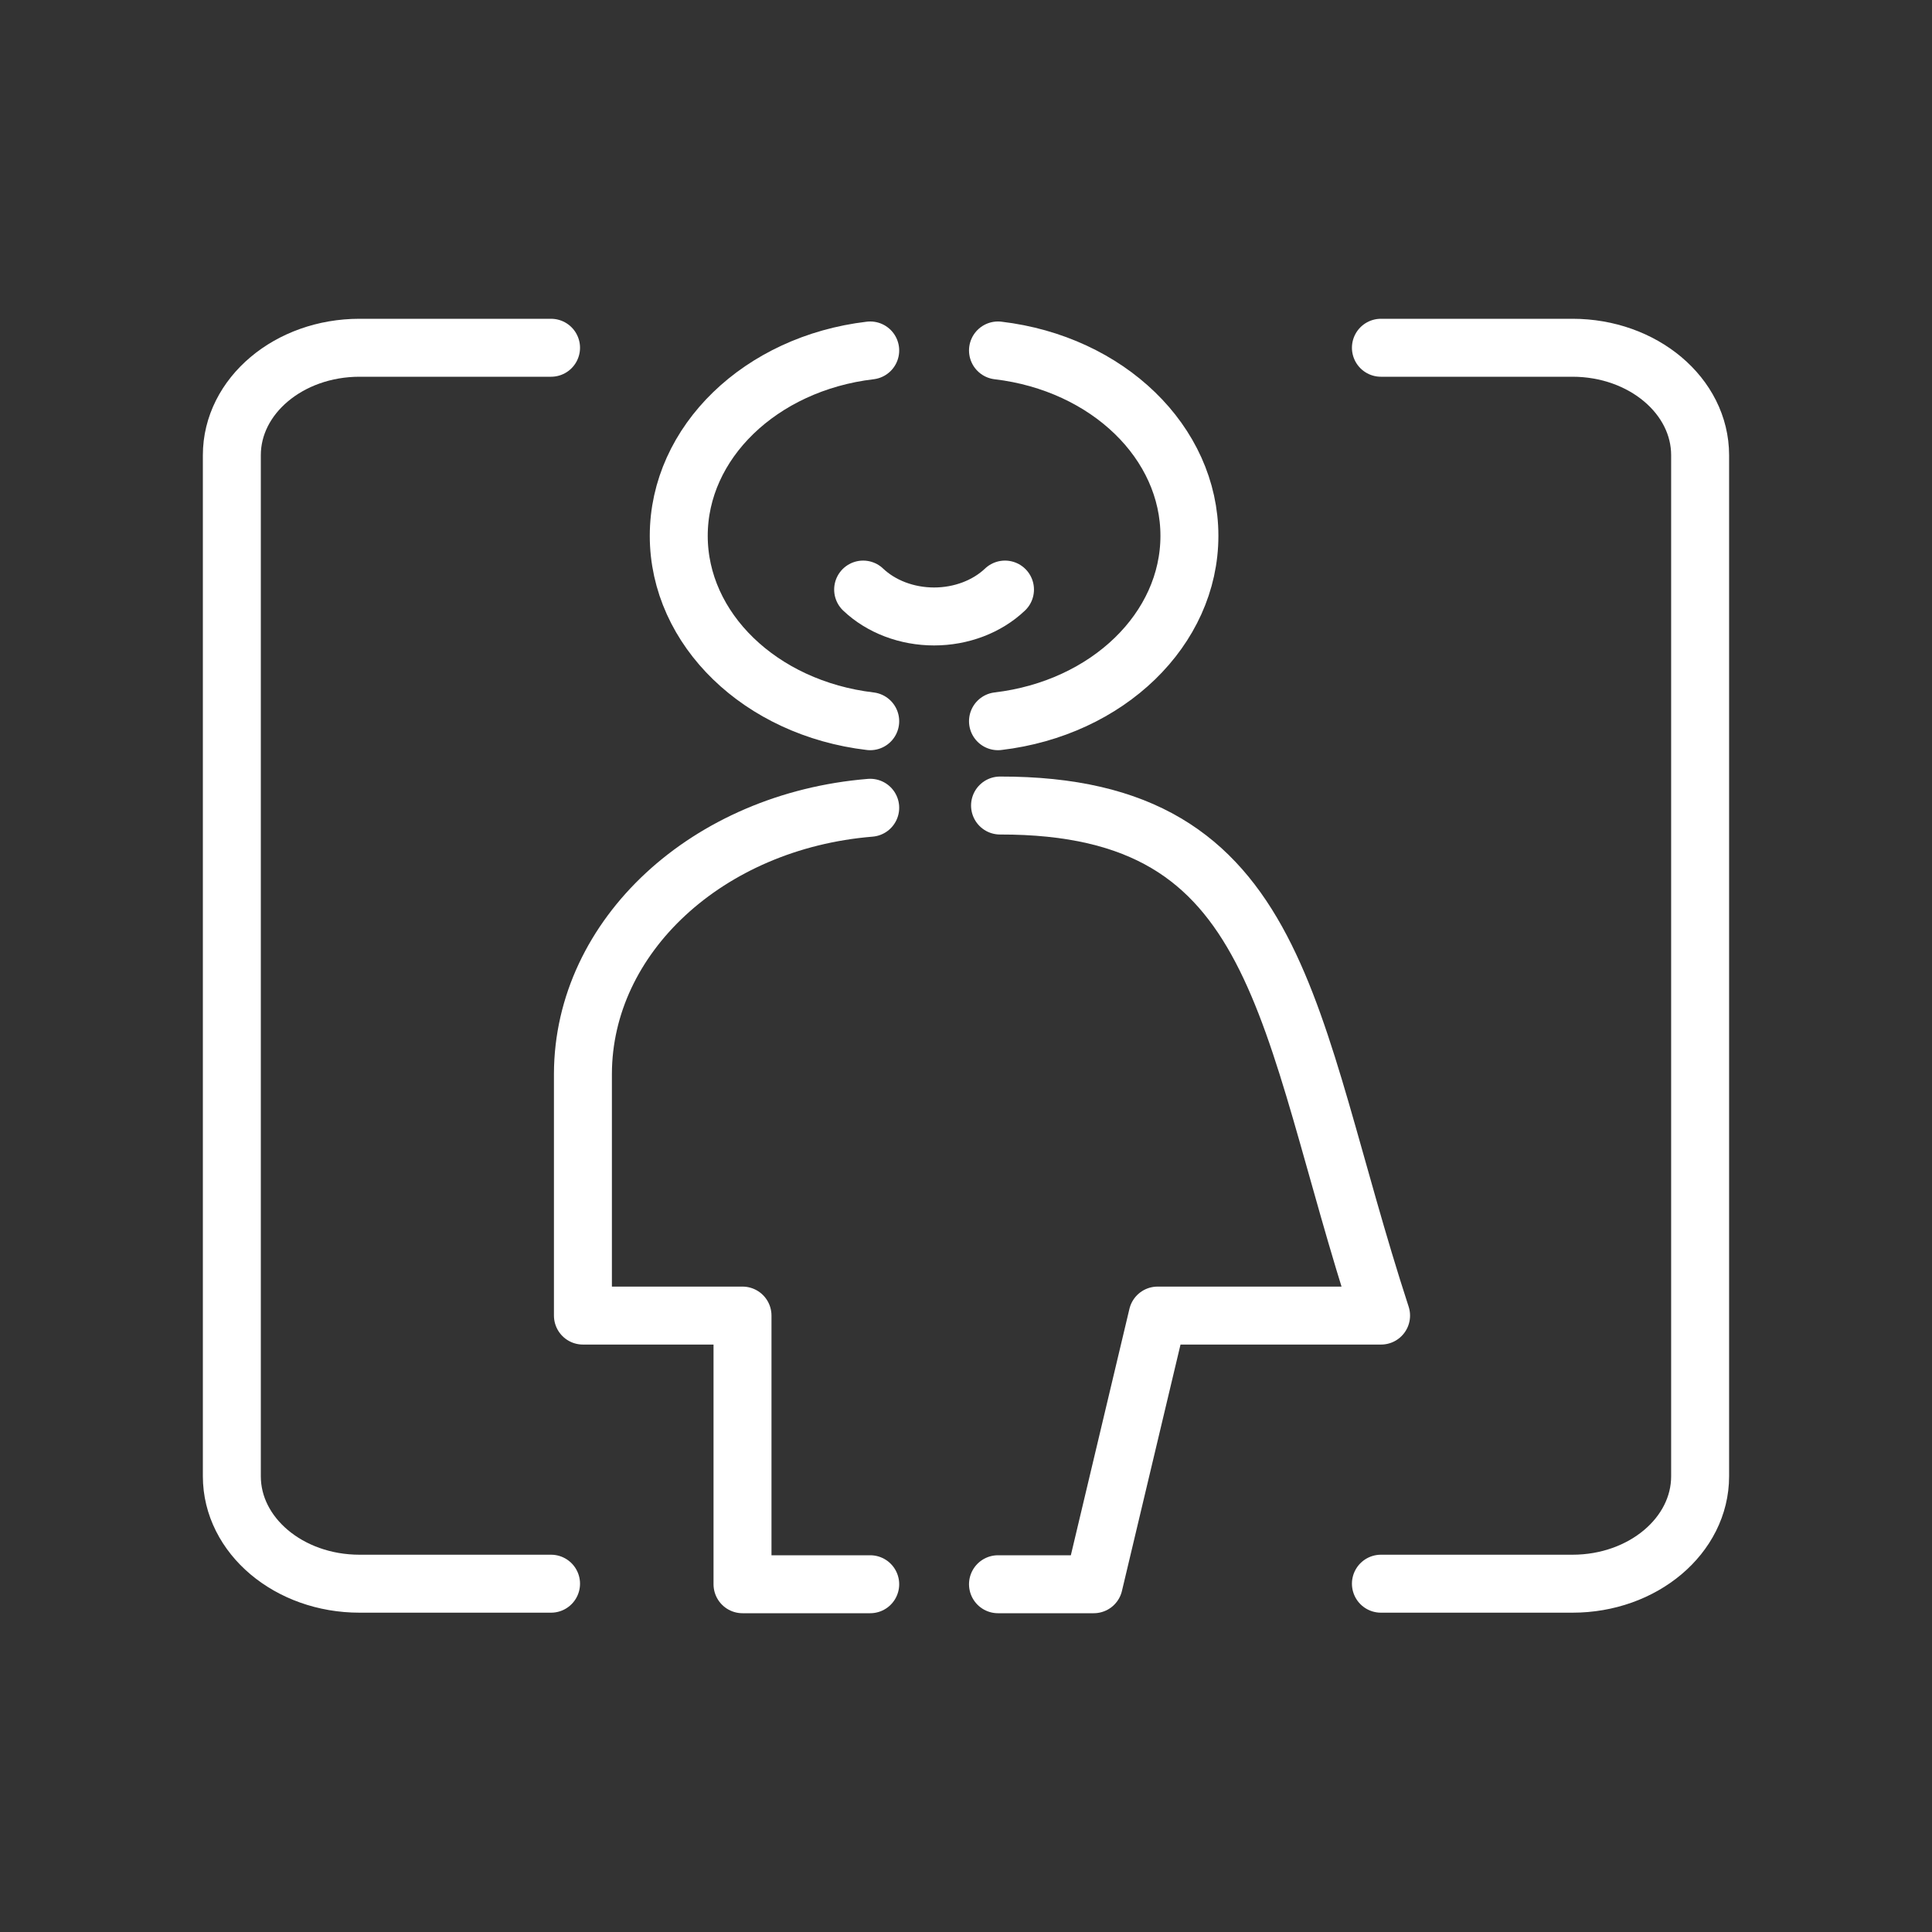
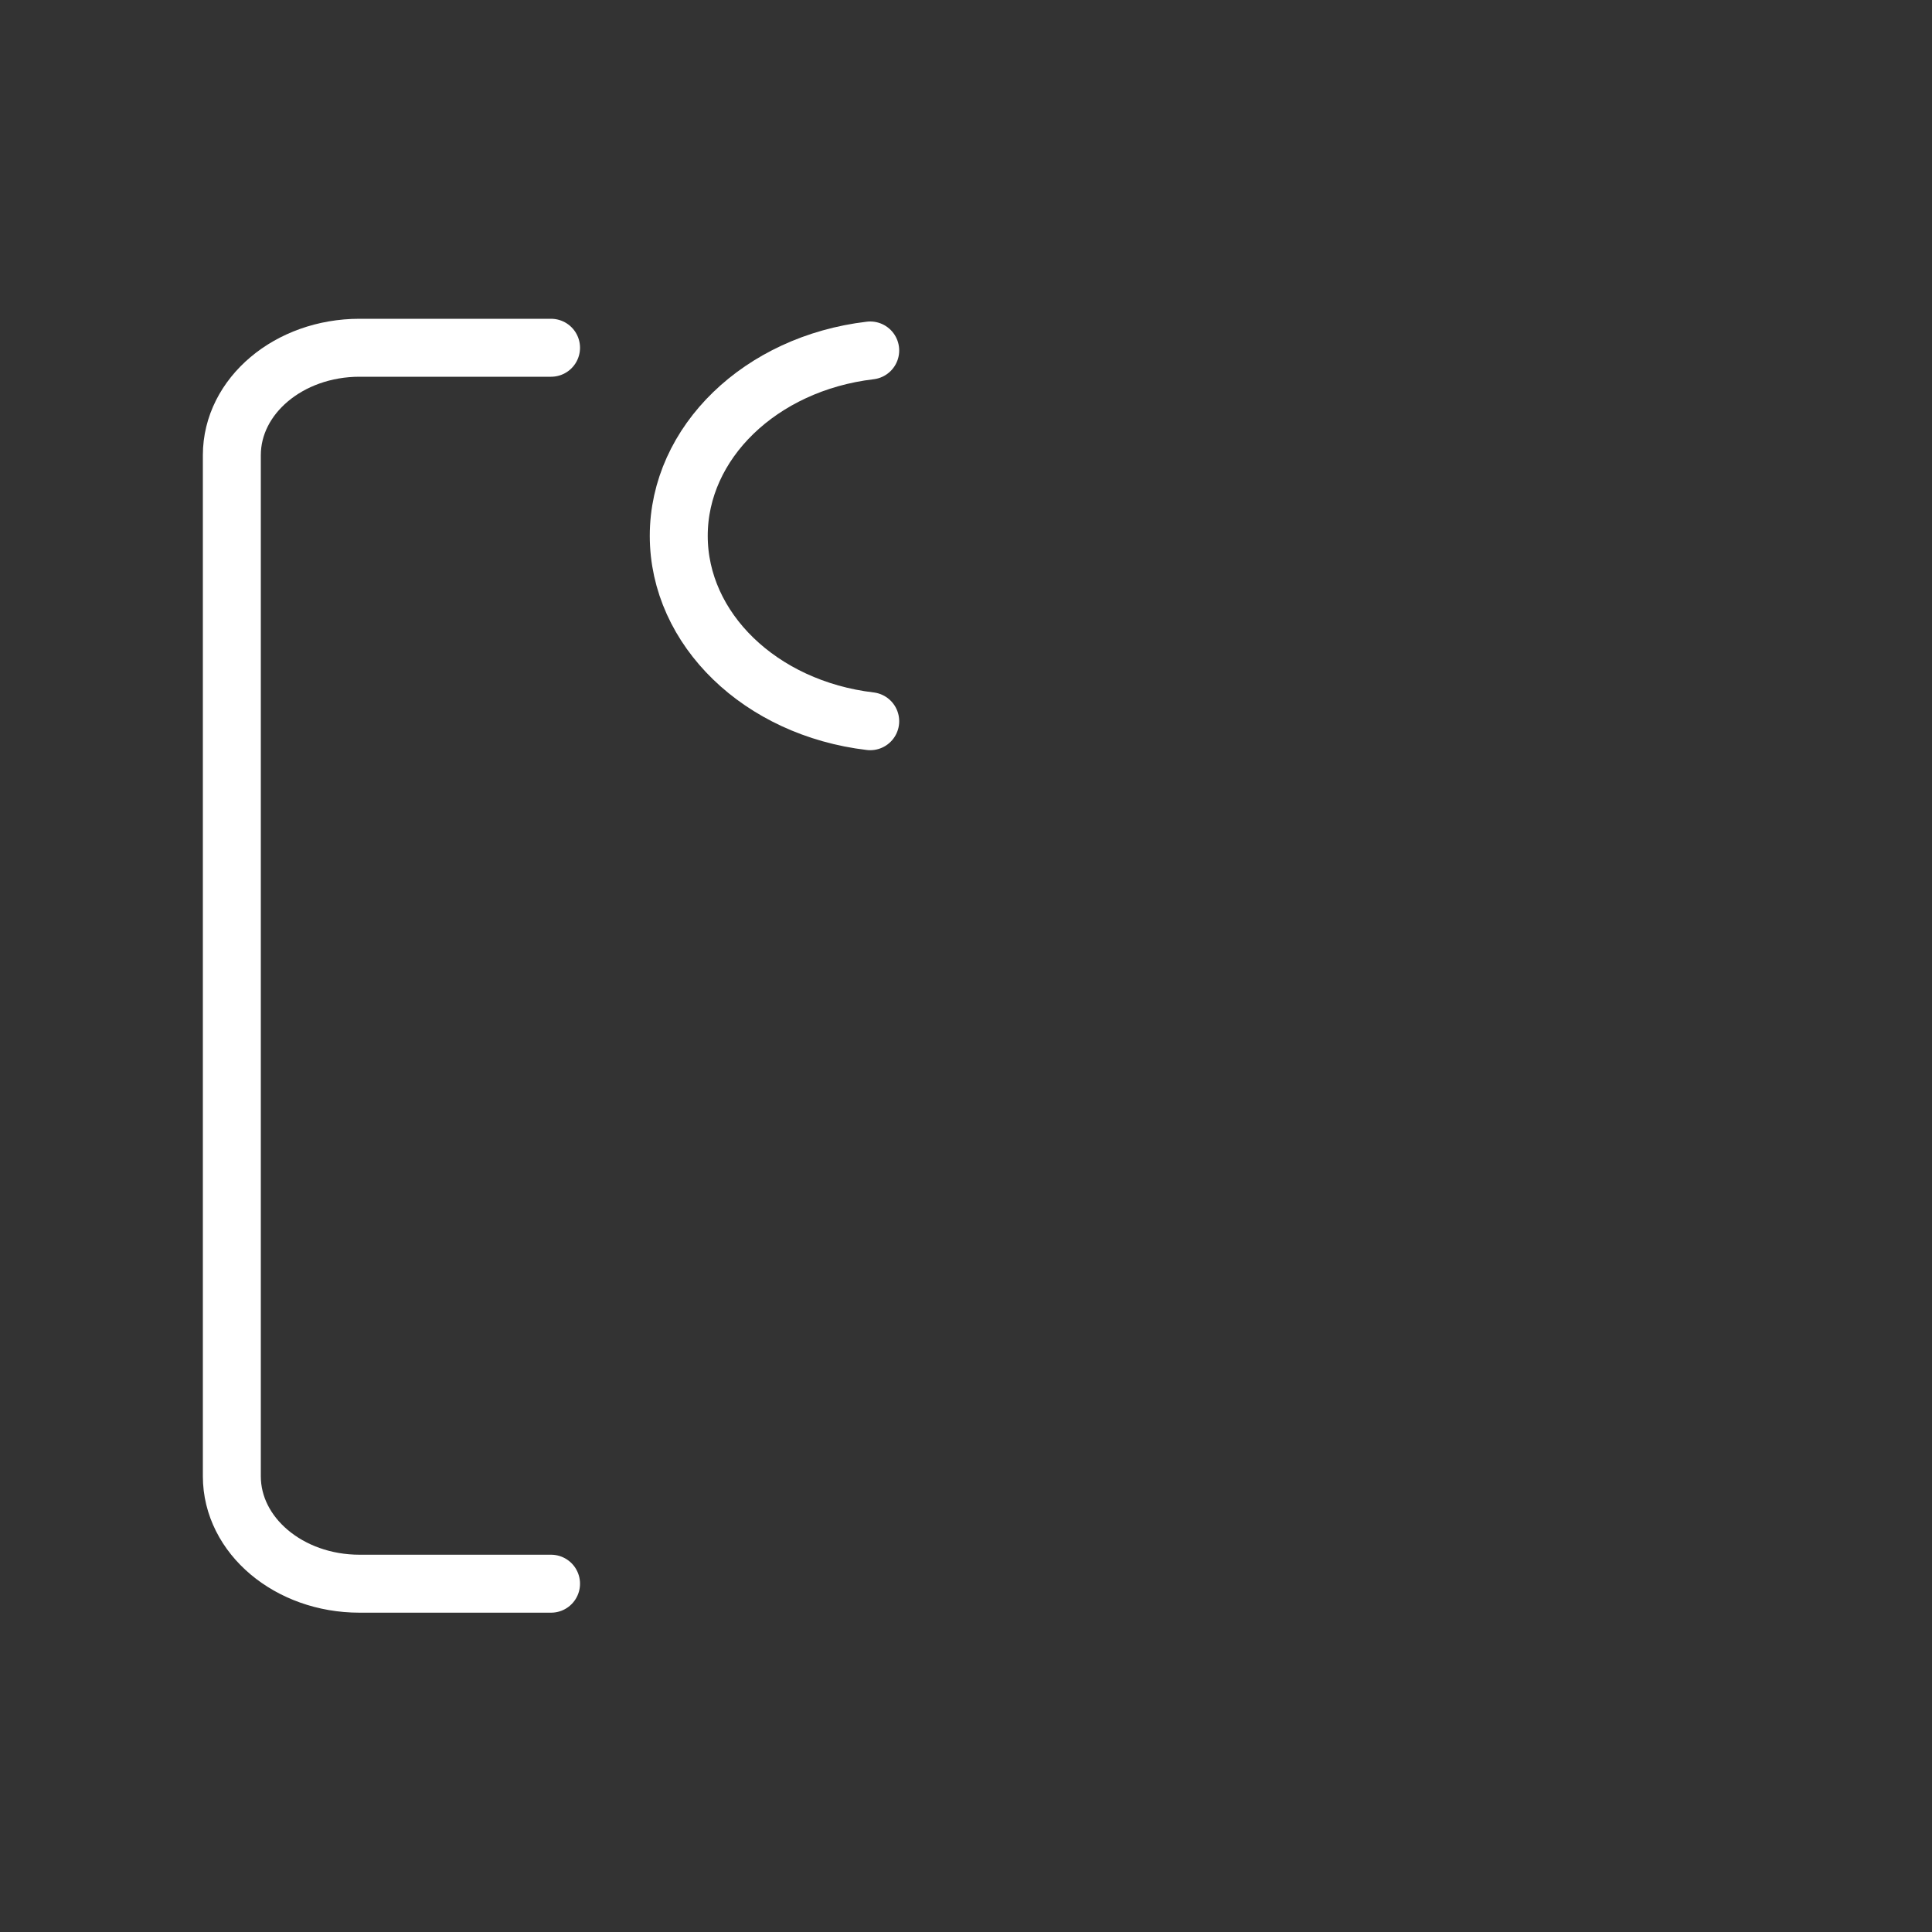
<svg xmlns="http://www.w3.org/2000/svg" width="50" height="50" viewBox="0 0 50 50" fill="none">
  <rect x="0" y="0" width="50" height="50" fill="#333333" stroke="none" />
-   <path d="M25.828 41H28.306L29.959 34.047H35.742C33.235 26.355 33.263 20.835 25.881 20.847" stroke="white" stroke-width="1.5" stroke-linecap="round" stroke-linejoin="round" />
-   <path d="M22.338 15.258C22.803 15.7 23.472 15.954 24.174 15.954C24.875 15.954 25.544 15.7 26.009 15.258" stroke="white" stroke-width="1.5" stroke-linecap="round" stroke-linejoin="round" />
-   <path d="M22.521 20.905C18.309 21.25 15.095 24.227 15.086 27.789V34.047H19.216V41H22.521" stroke="white" stroke-width="1.5" stroke-linecap="round" stroke-linejoin="round" />
  <path d="M22.521 9.07C19.679 9.406 17.566 11.453 17.566 13.867C17.566 16.282 19.679 18.329 22.521 18.665" stroke="white" stroke-width="1.5" stroke-linecap="round" stroke-linejoin="round" />
-   <path d="M25.828 9.07C28.669 9.406 30.782 11.453 30.782 13.867C30.782 16.282 28.669 18.329 25.828 18.665" stroke="white" stroke-width="1.5" stroke-linecap="round" stroke-linejoin="round" />
  <path d="M14.261 9H9.304C7.479 9 6 10.245 6 11.781V38.205C6 39.741 7.479 40.986 9.304 40.986H14.261" stroke="white" stroke-width="1.5" stroke-linecap="round" stroke-linejoin="round" />
-   <path d="M35.738 40.986H40.695C42.52 40.986 43.999 39.741 43.999 38.205V11.781C43.999 10.245 42.52 9 40.695 9H35.738" stroke="white" stroke-width="1.5" stroke-linecap="round" stroke-linejoin="round" />
</svg>